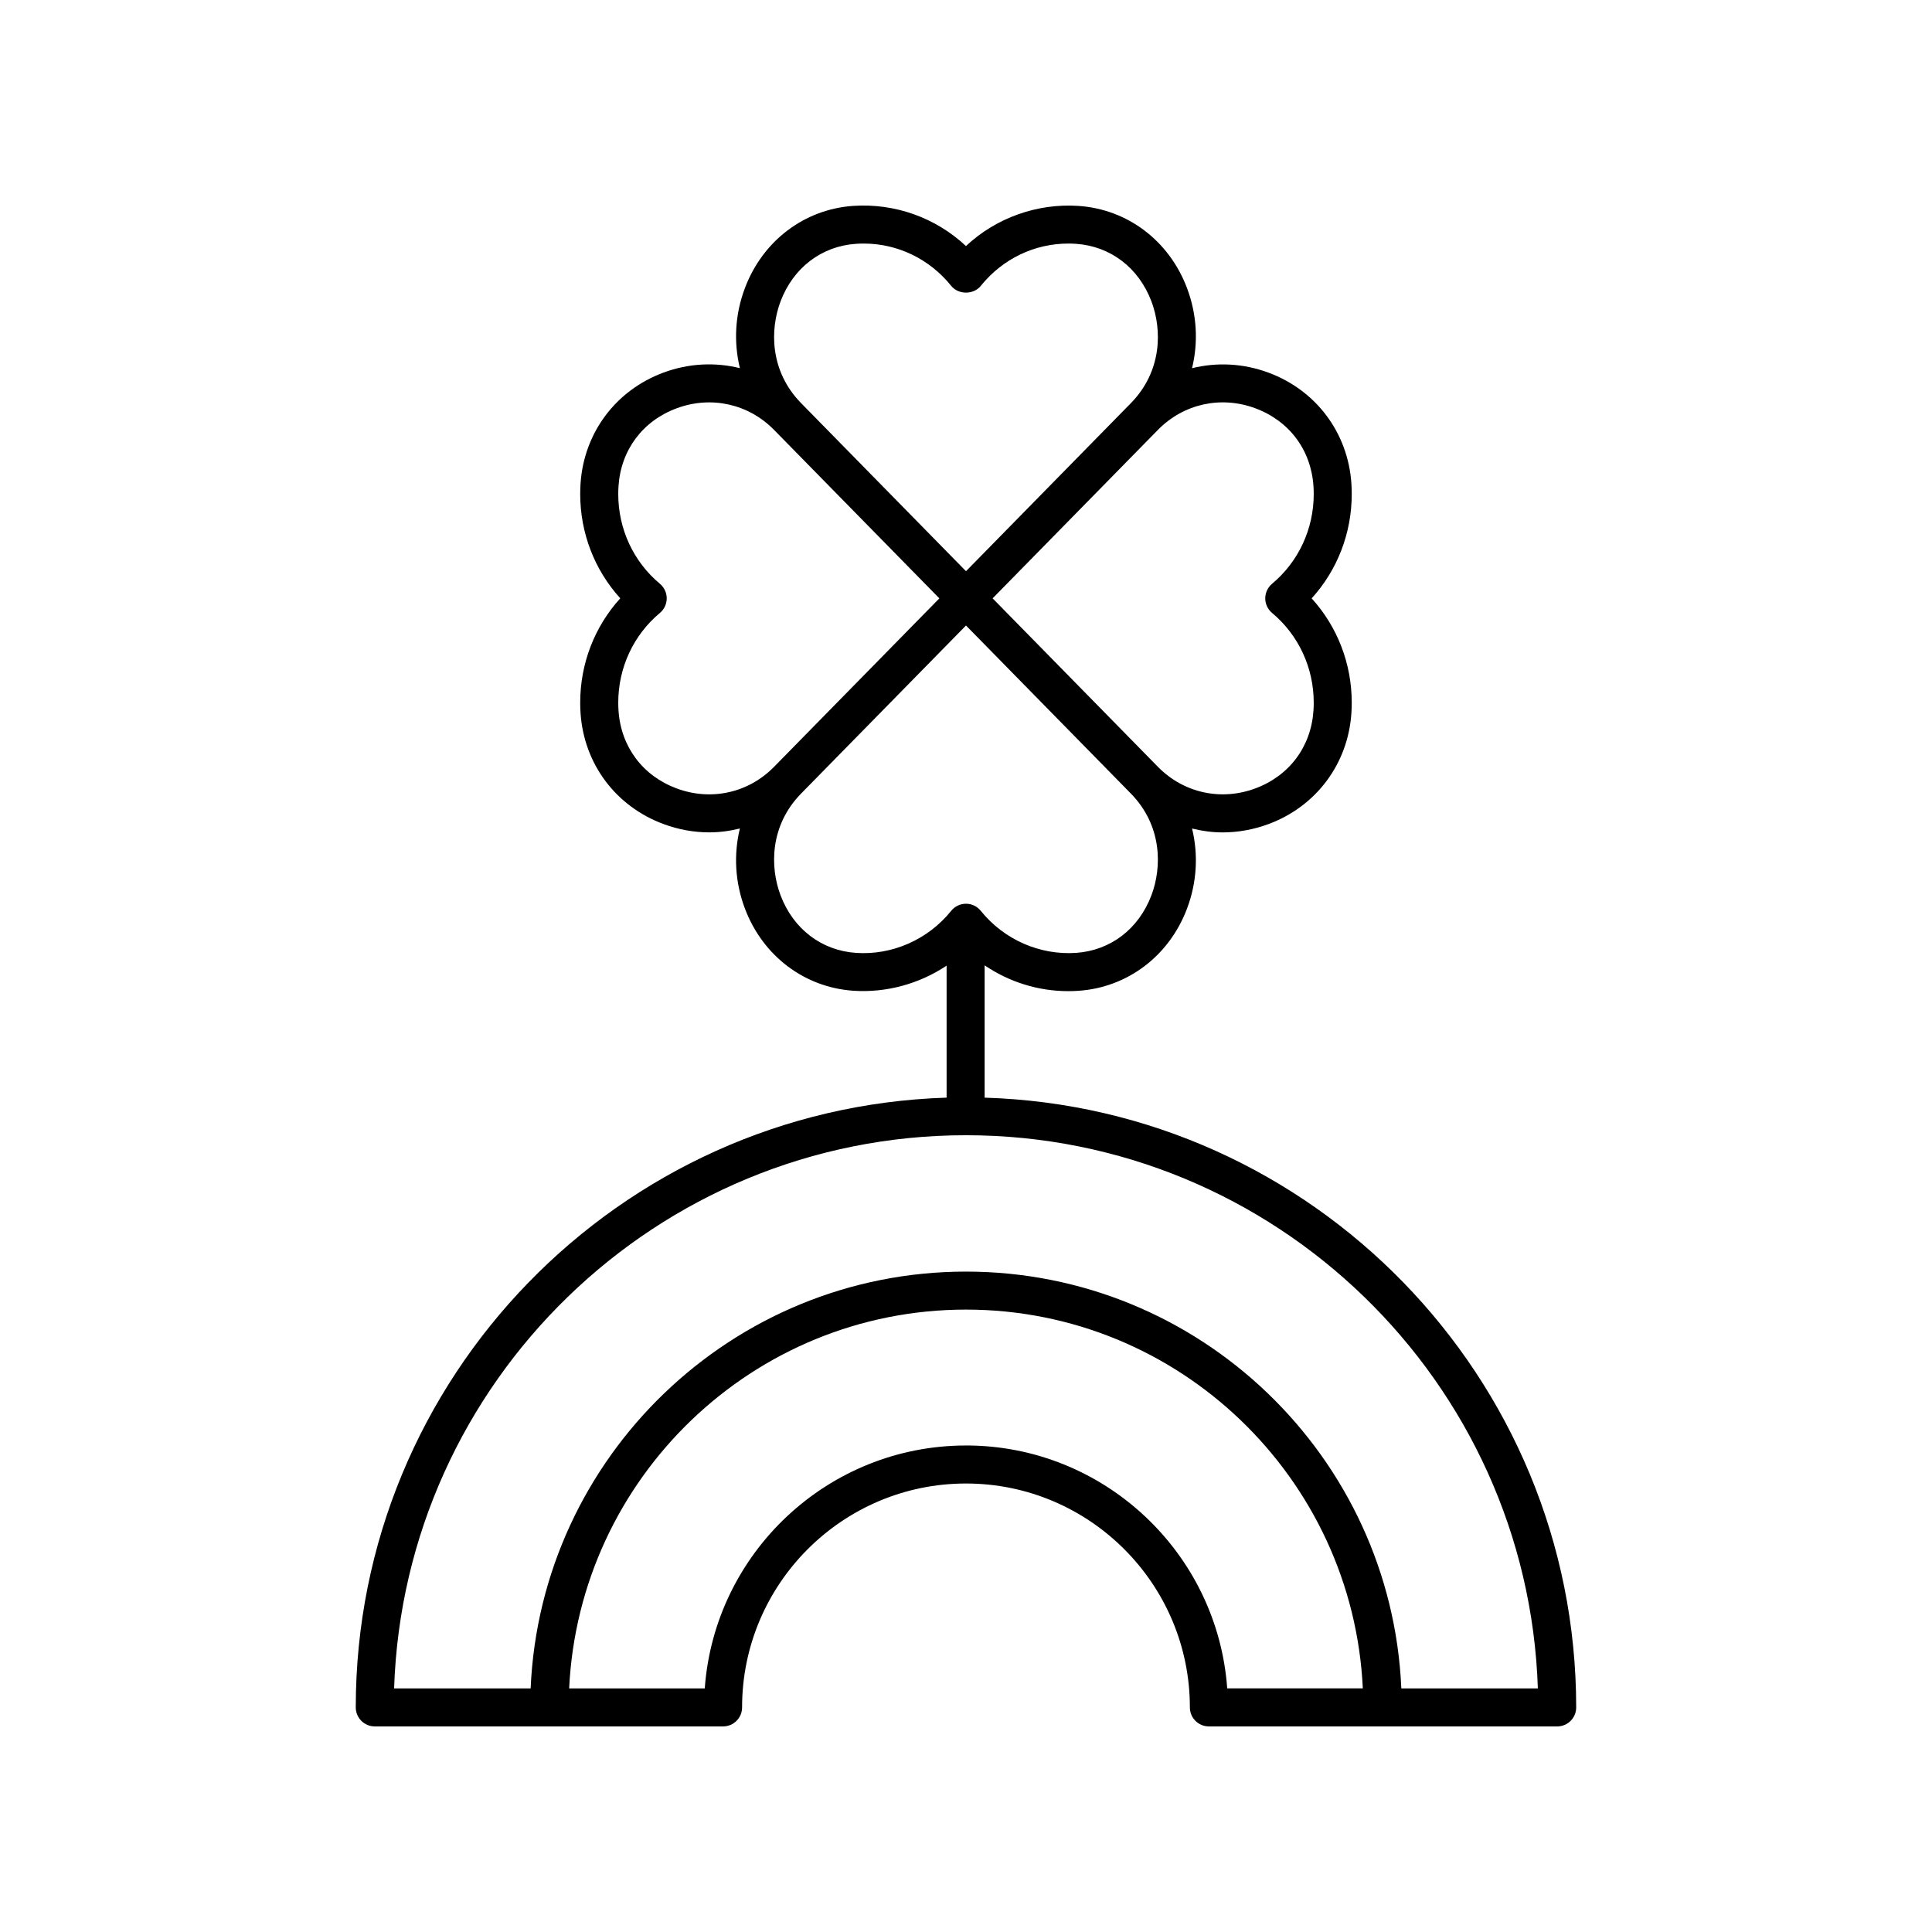
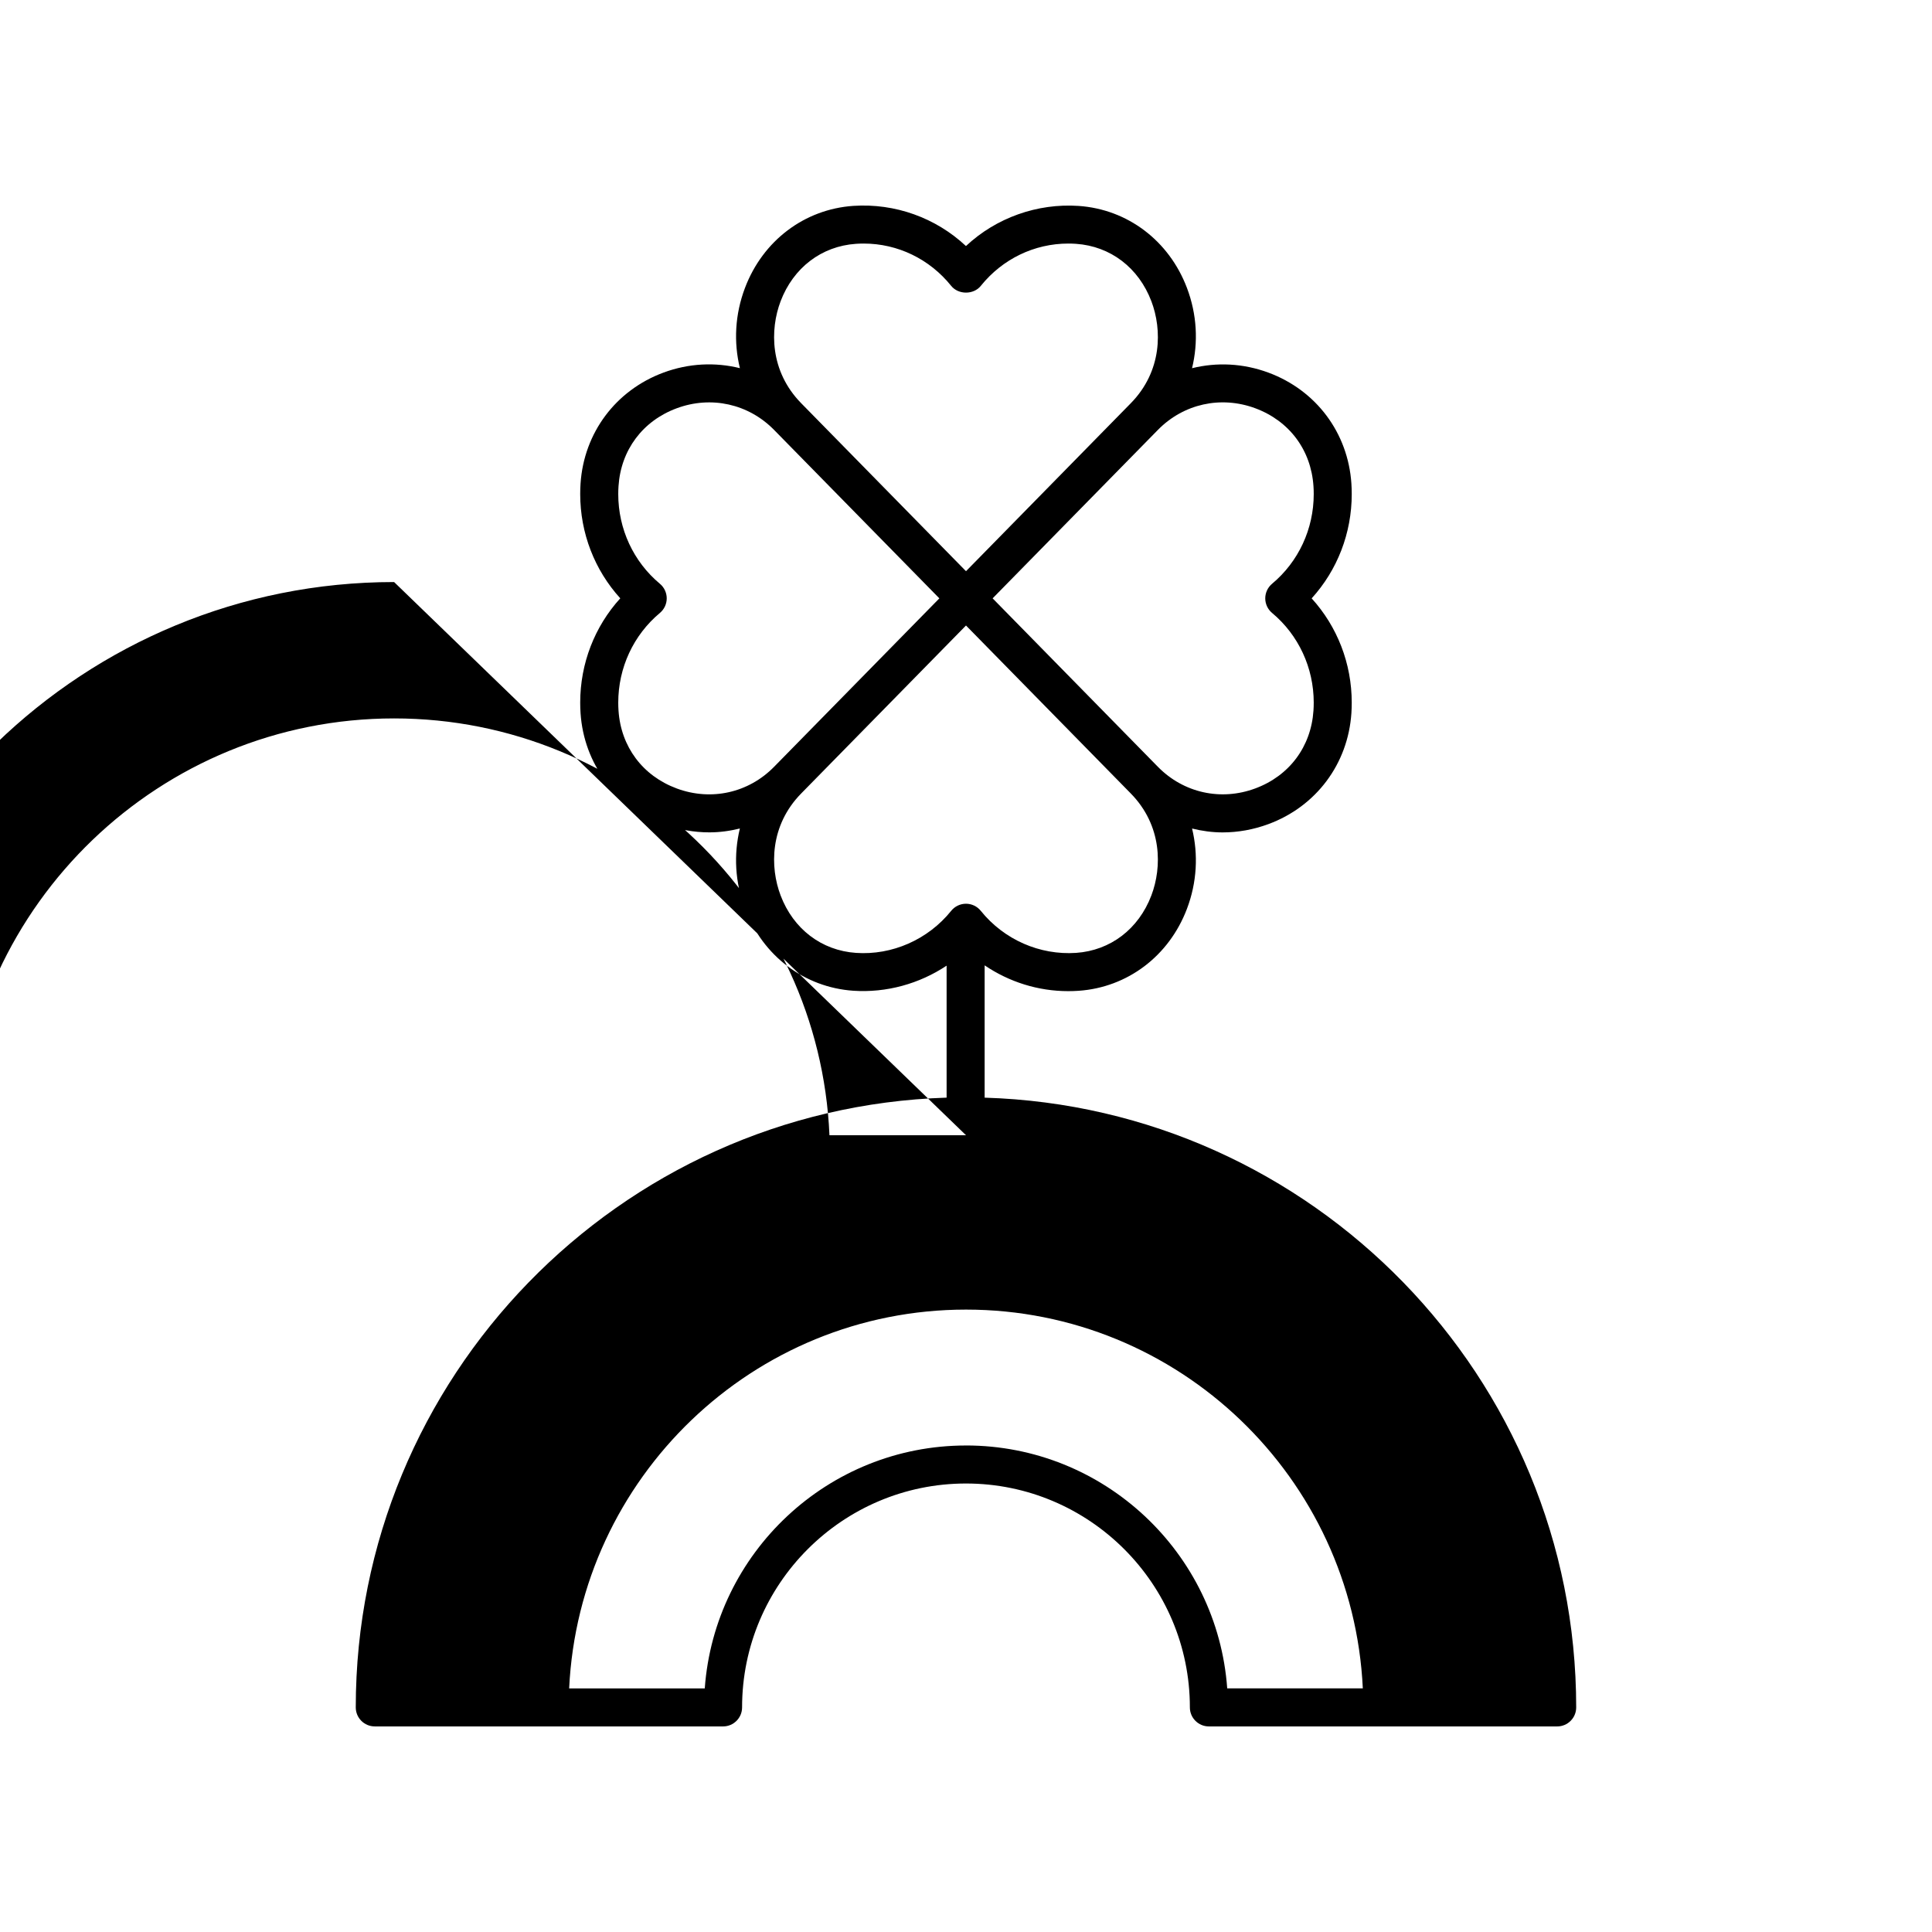
<svg xmlns="http://www.w3.org/2000/svg" fill="#000000" width="800px" height="800px" version="1.1" viewBox="144 144 512 512">
-   <path d="m243.32 601.52h92.301c2.785 0 5.039-2.254 5.039-5.039 0-32.719 26.617-59.336 59.336-59.336 32.715 0 59.332 26.617 59.332 59.336 0 2.781 2.254 5.039 5.039 5.039h92.301c2.785 0 5.039-2.254 5.039-5.039 0-87.508-69.887-158.96-156.77-161.59v-35.062c6.496 4.398 14.156 6.836 22.164 6.836 0.922 0 1.832-0.031 2.746-0.094 12.953-0.895 23.949-9.207 28.695-21.695 2.68-7.059 3.035-14.434 1.367-21.305 2.641 0.652 5.348 1.027 8.09 1.027 4.043 0 8.152-0.723 12.152-2.203 12.664-4.691 21.086-15.965 21.984-29.41 0.059-0.922 0.09-1.848 0.09-2.781 0-10.344-3.816-20.148-10.621-27.629 6.805-7.481 10.621-17.285 10.621-27.629 0-0.934-0.031-1.859-0.09-2.781-0.895-13.453-9.32-24.723-21.984-29.414-6.719-2.488-13.715-2.789-20.246-1.172 1.672-6.875 1.32-14.25-1.363-21.312-4.742-12.488-15.738-20.805-28.699-21.695-10.941-0.742-21.84 3.129-29.852 10.633-8.02-7.504-18.785-11.379-29.859-10.645-12.949 0.895-23.945 9.207-28.688 21.695-2.684 7.062-3.035 14.438-1.363 21.312-6.531-1.617-13.527-1.316-20.246 1.172-12.664 4.691-21.086 15.965-21.984 29.41-0.059 0.922-0.09 1.848-0.09 2.781 0 10.348 3.816 20.148 10.621 27.629-6.805 7.484-10.621 17.285-10.621 27.629 0 0.934 0.031 1.859 0.09 2.781 0.895 13.453 9.32 24.723 21.984 29.414 4 1.484 8.102 2.207 12.152 2.203 2.742 0 5.453-0.371 8.09-1.027-1.668 6.875-1.316 14.246 1.367 21.305 4.742 12.488 15.738 20.801 28.699 21.695 8.773 0.582 17.473-1.828 24.719-6.648v34.977c-86.801 2.734-156.58 74.145-156.58 161.59 0 2.781 2.25 5.039 5.035 5.039zm156.68-74.449c-36.582 0-66.641 28.441-69.23 64.375h-35.938c2.656-55.785 48.738-100.39 105.17-100.39s102.51 44.602 105.16 100.38h-35.938c-2.586-35.93-32.648-64.371-69.227-64.371zm76.656-274.88c9.023 3.344 14.789 11.055 15.426 20.637 0.051 0.695 0.07 1.398 0.07 2.109 0 9.246-4.023 17.906-11.035 23.766-1.145 0.957-1.812 2.375-1.812 3.867 0 1.492 0.664 2.91 1.812 3.867 7.012 5.859 11.035 14.52 11.035 23.766 0 0.707-0.02 1.41-0.07 2.109-0.633 9.578-6.402 17.293-15.426 20.633-9.125 3.387-19.016 1.184-25.801-5.734l-43.801-44.641 43.801-44.641c6.785-6.918 16.676-9.113 25.801-5.738zm-125.79-28.352c3.387-8.902 10.848-14.594 19.961-15.223 0.684-0.047 1.367-0.07 2.062-0.07 9.004 0 17.453 4.086 23.184 11.211 1.91 2.383 5.945 2.383 7.852 0 5.731-7.125 14.18-11.211 23.184-11.211 0.695 0 1.379 0.023 2.051 0.07 9.121 0.629 16.586 6.32 19.969 15.223 2.84 7.481 2.898 18.508-5.465 27.031l-43.664 44.504-43.664-44.504c-8.367-8.523-8.309-19.551-5.469-27.031zm-27.527 129.11c-9.023-3.344-14.789-11.055-15.426-20.637-0.051-0.695-0.07-1.398-0.07-2.109 0-9.242 4.023-17.902 11.035-23.766 1.145-0.957 1.812-2.375 1.812-3.867 0-1.492-0.664-2.91-1.812-3.867-7.012-5.856-11.035-14.52-11.035-23.766 0-0.707 0.02-1.41 0.07-2.109 0.633-9.578 6.402-17.293 15.426-20.633 9.125-3.379 19.016-1.18 25.801 5.734l43.801 44.641-43.801 44.641c-6.785 6.922-16.676 9.121-25.801 5.738zm47.492 43.574c-9.117-0.629-16.582-6.32-19.961-15.219-2.844-7.481-2.902-18.512 5.461-27.035l43.668-44.504 43.664 44.504c8.363 8.523 8.305 19.555 5.461 27.035-3.379 8.898-10.844 14.59-19.957 15.219-9.586 0.641-19.07-3.469-25.246-11.141-0.953-1.191-2.398-1.883-3.922-1.883s-2.973 0.691-3.926 1.883c-6.172 7.672-15.73 11.809-25.242 11.141zm29.168 48.324c81.93 0 148.89 65.305 151.55 146.6h-36.184c-2.648-61.355-53.375-110.46-115.37-110.46-61.996 0-112.72 49.105-115.37 110.46h-36.184c2.664-81.289 69.625-146.6 151.55-146.6z" />
+   <path d="m243.32 601.52h92.301c2.785 0 5.039-2.254 5.039-5.039 0-32.719 26.617-59.336 59.336-59.336 32.715 0 59.332 26.617 59.332 59.336 0 2.781 2.254 5.039 5.039 5.039h92.301c2.785 0 5.039-2.254 5.039-5.039 0-87.508-69.887-158.96-156.77-161.59v-35.062c6.496 4.398 14.156 6.836 22.164 6.836 0.922 0 1.832-0.031 2.746-0.094 12.953-0.895 23.949-9.207 28.695-21.695 2.68-7.059 3.035-14.434 1.367-21.305 2.641 0.652 5.348 1.027 8.09 1.027 4.043 0 8.152-0.723 12.152-2.203 12.664-4.691 21.086-15.965 21.984-29.41 0.059-0.922 0.09-1.848 0.09-2.781 0-10.344-3.816-20.148-10.621-27.629 6.805-7.481 10.621-17.285 10.621-27.629 0-0.934-0.031-1.859-0.09-2.781-0.895-13.453-9.32-24.723-21.984-29.414-6.719-2.488-13.715-2.789-20.246-1.172 1.672-6.875 1.32-14.25-1.363-21.312-4.742-12.488-15.738-20.805-28.699-21.695-10.941-0.742-21.84 3.129-29.852 10.633-8.02-7.504-18.785-11.379-29.859-10.645-12.949 0.895-23.945 9.207-28.688 21.695-2.684 7.062-3.035 14.438-1.363 21.312-6.531-1.617-13.527-1.316-20.246 1.172-12.664 4.691-21.086 15.965-21.984 29.41-0.059 0.922-0.09 1.848-0.09 2.781 0 10.348 3.816 20.148 10.621 27.629-6.805 7.484-10.621 17.285-10.621 27.629 0 0.934 0.031 1.859 0.09 2.781 0.895 13.453 9.32 24.723 21.984 29.414 4 1.484 8.102 2.207 12.152 2.203 2.742 0 5.453-0.371 8.09-1.027-1.668 6.875-1.316 14.246 1.367 21.305 4.742 12.488 15.738 20.801 28.699 21.695 8.773 0.582 17.473-1.828 24.719-6.648v34.977c-86.801 2.734-156.58 74.145-156.58 161.59 0 2.781 2.25 5.039 5.035 5.039zm156.68-74.449c-36.582 0-66.641 28.441-69.23 64.375h-35.938c2.656-55.785 48.738-100.39 105.17-100.39s102.51 44.602 105.16 100.38h-35.938c-2.586-35.93-32.648-64.371-69.227-64.371zm76.656-274.88c9.023 3.344 14.789 11.055 15.426 20.637 0.051 0.695 0.07 1.398 0.07 2.109 0 9.246-4.023 17.906-11.035 23.766-1.145 0.957-1.812 2.375-1.812 3.867 0 1.492 0.664 2.91 1.812 3.867 7.012 5.859 11.035 14.52 11.035 23.766 0 0.707-0.02 1.41-0.07 2.109-0.633 9.578-6.402 17.293-15.426 20.633-9.125 3.387-19.016 1.184-25.801-5.734l-43.801-44.641 43.801-44.641c6.785-6.918 16.676-9.113 25.801-5.738zm-125.79-28.352c3.387-8.902 10.848-14.594 19.961-15.223 0.684-0.047 1.367-0.07 2.062-0.07 9.004 0 17.453 4.086 23.184 11.211 1.91 2.383 5.945 2.383 7.852 0 5.731-7.125 14.18-11.211 23.184-11.211 0.695 0 1.379 0.023 2.051 0.07 9.121 0.629 16.586 6.32 19.969 15.223 2.84 7.481 2.898 18.508-5.465 27.031l-43.664 44.504-43.664-44.504c-8.367-8.523-8.309-19.551-5.469-27.031zm-27.527 129.11c-9.023-3.344-14.789-11.055-15.426-20.637-0.051-0.695-0.07-1.398-0.07-2.109 0-9.242 4.023-17.902 11.035-23.766 1.145-0.957 1.812-2.375 1.812-3.867 0-1.492-0.664-2.91-1.812-3.867-7.012-5.856-11.035-14.52-11.035-23.766 0-0.707 0.02-1.41 0.07-2.109 0.633-9.578 6.402-17.293 15.426-20.633 9.125-3.379 19.016-1.18 25.801 5.734l43.801 44.641-43.801 44.641c-6.785 6.922-16.676 9.121-25.801 5.738zm47.492 43.574c-9.117-0.629-16.582-6.32-19.961-15.219-2.844-7.481-2.902-18.512 5.461-27.035l43.668-44.504 43.664 44.504c8.363 8.523 8.305 19.555 5.461 27.035-3.379 8.898-10.844 14.59-19.957 15.219-9.586 0.641-19.07-3.469-25.246-11.141-0.953-1.191-2.398-1.883-3.922-1.883s-2.973 0.691-3.926 1.883c-6.172 7.672-15.73 11.809-25.242 11.141zm29.168 48.324h-36.184c-2.648-61.355-53.375-110.46-115.37-110.46-61.996 0-112.72 49.105-115.37 110.46h-36.184c2.664-81.289 69.625-146.6 151.55-146.6z" />
</svg>